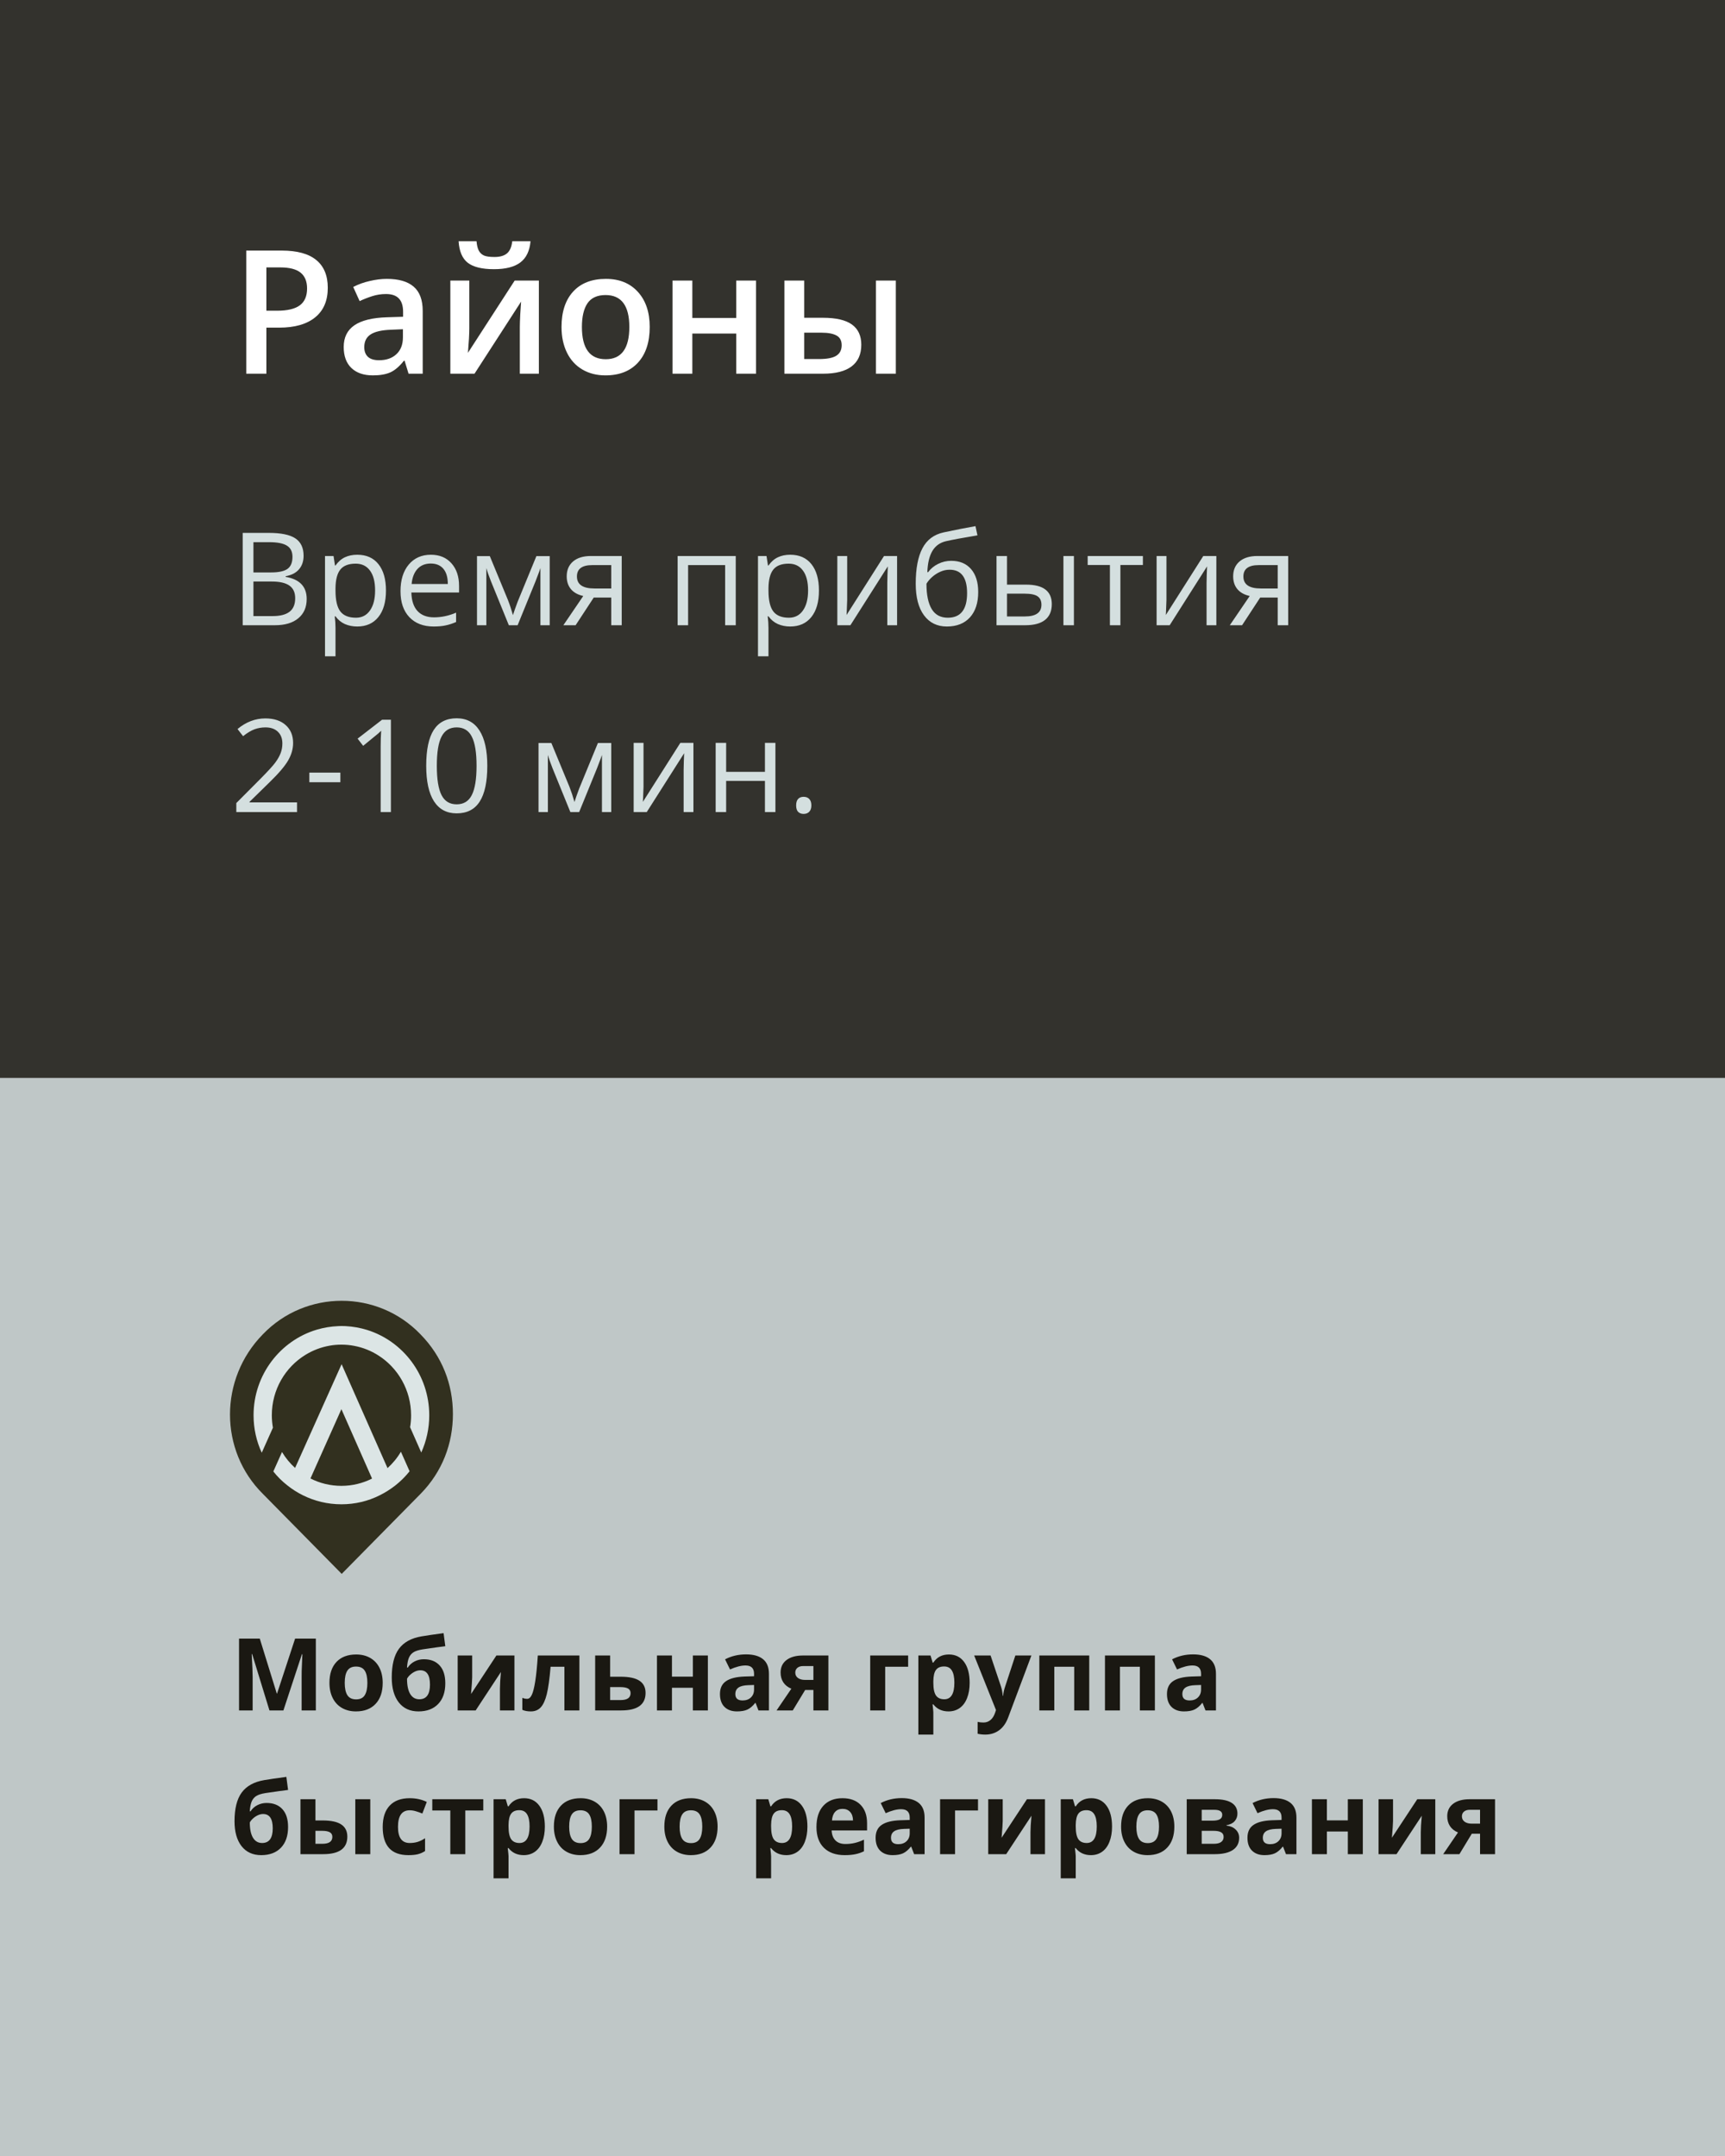
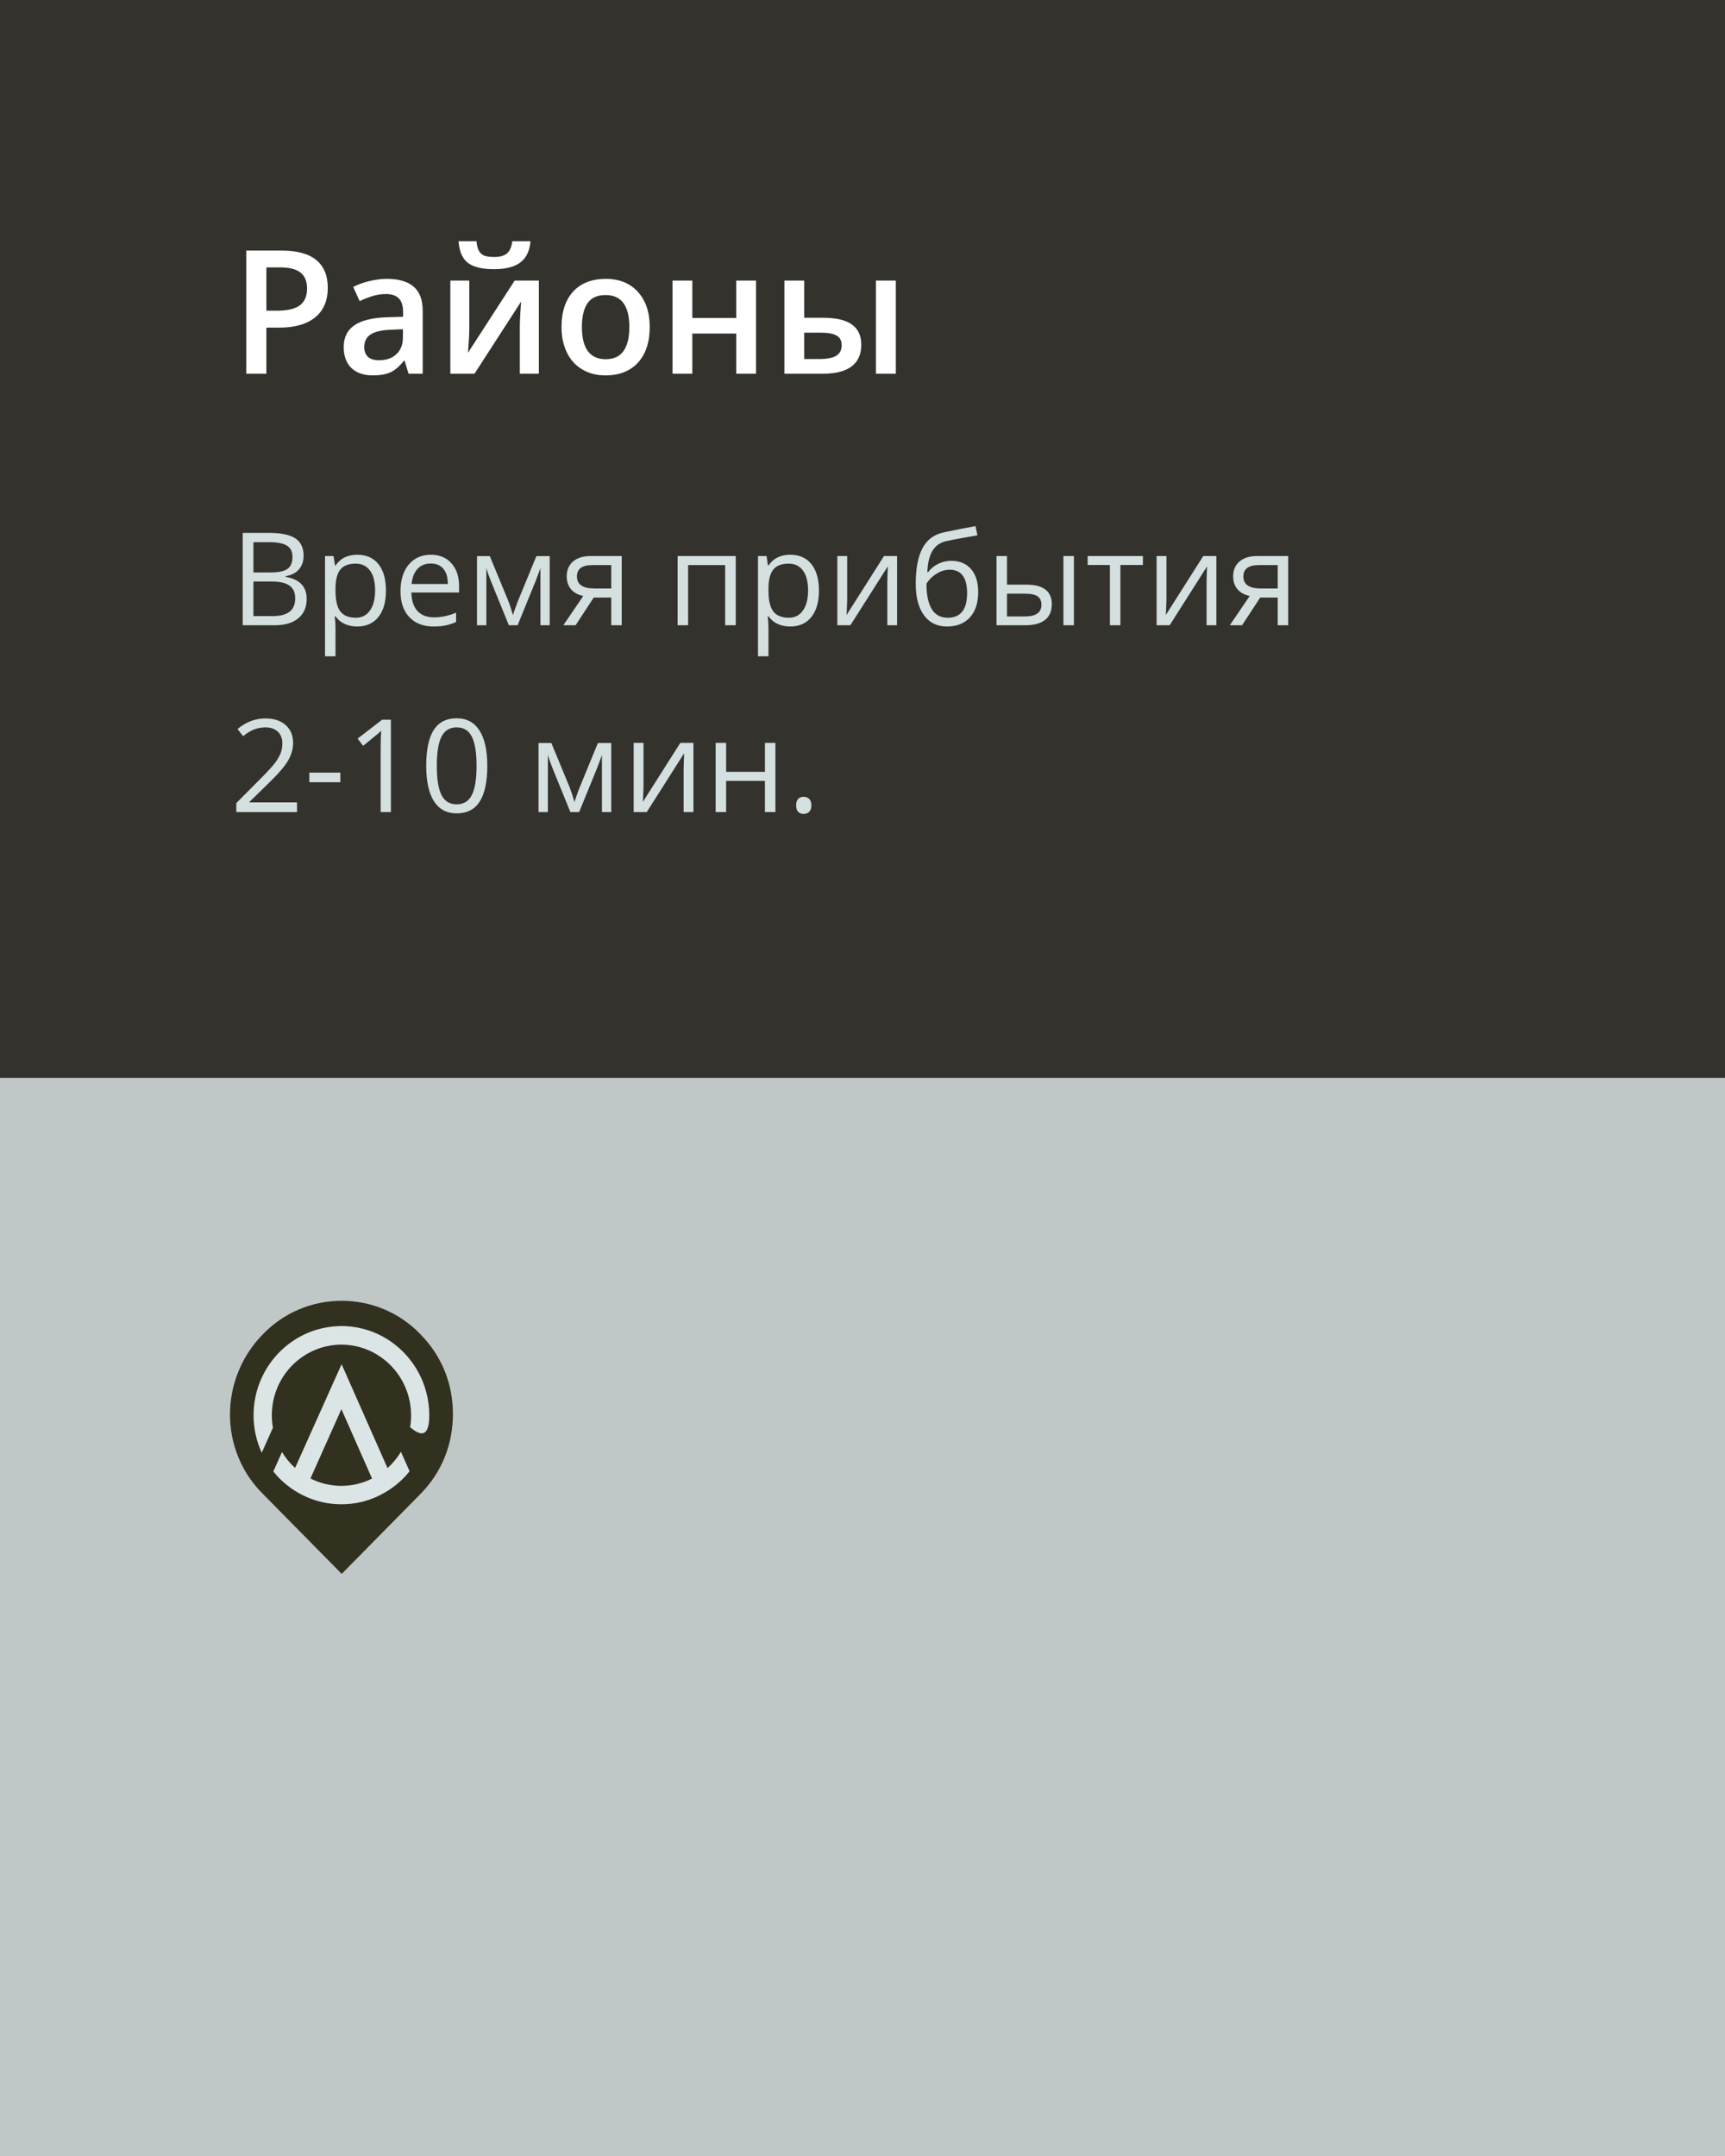
<svg xmlns="http://www.w3.org/2000/svg" width="240" height="300" viewBox="0 0 240 300" fill="none">
  <rect x="0" y="0" width="240" height="300" fill="#808080" stroke="none" />
  <rect width="240" height="150" fill="#1A1812" fill-opacity="0.75" />
  <path d="M45.605 40.047C45.605 41.836 45.02 43.207 43.848 44.16C42.676 45.113 41.008 45.59 38.844 45.59H37.062V52H34.262V34.867H39.195C41.336 34.867 42.938 35.305 44 36.18C45.07 37.055 45.605 38.344 45.605 40.047ZM37.062 43.234H38.551C39.988 43.234 41.043 42.984 41.715 42.484C42.387 41.984 42.723 41.203 42.723 40.141C42.723 39.156 42.422 38.422 41.82 37.938C41.219 37.453 40.281 37.211 39.008 37.211H37.062V43.234ZM56.844 52L56.293 50.195H56.199C55.574 50.984 54.945 51.523 54.312 51.812C53.68 52.094 52.867 52.234 51.875 52.234C50.602 52.234 49.605 51.891 48.887 51.203C48.176 50.516 47.82 49.543 47.82 48.285C47.82 46.949 48.316 45.941 49.309 45.262C50.301 44.582 51.812 44.211 53.844 44.148L56.082 44.078V43.387C56.082 42.559 55.887 41.941 55.496 41.535C55.113 41.121 54.516 40.914 53.703 40.914C53.039 40.914 52.402 41.012 51.793 41.207C51.184 41.402 50.598 41.633 50.035 41.898L49.145 39.93C49.848 39.562 50.617 39.285 51.453 39.098C52.289 38.902 53.078 38.805 53.82 38.805C55.469 38.805 56.711 39.164 57.547 39.883C58.391 40.602 58.812 41.73 58.812 43.27V52H56.844ZM52.742 50.125C53.742 50.125 54.543 49.848 55.145 49.293C55.754 48.73 56.059 47.945 56.059 46.938V45.812L54.395 45.883C53.098 45.93 52.152 46.148 51.559 46.539C50.973 46.922 50.68 47.512 50.68 48.309C50.68 48.887 50.852 49.336 51.195 49.656C51.539 49.969 52.055 50.125 52.742 50.125ZM65.293 39.039V45.684C65.293 46.457 65.231 47.594 65.106 49.094L71.609 39.039H74.973V52H72.324V45.473C72.324 45.113 72.344 44.531 72.383 43.727C72.43 42.922 72.469 42.336 72.5 41.969L66.019 52H62.656V39.039H65.293ZM68.727 37.457C67.07 37.457 65.856 37.16 65.082 36.566C64.316 35.965 63.891 34.965 63.805 33.566H66.301C66.348 34.129 66.453 34.566 66.617 34.879C66.789 35.191 67.031 35.418 67.344 35.559C67.664 35.691 68.148 35.758 68.797 35.758C69.562 35.758 70.144 35.59 70.543 35.254C70.941 34.91 71.184 34.348 71.269 33.566H73.812C73.695 34.91 73.223 35.895 72.394 36.52C71.566 37.145 70.344 37.457 68.727 37.457ZM90.394 45.496C90.394 47.613 89.852 49.266 88.766 50.453C87.68 51.641 86.168 52.234 84.231 52.234C83.019 52.234 81.949 51.961 81.019 51.414C80.09 50.867 79.375 50.082 78.875 49.059C78.375 48.035 78.125 46.848 78.125 45.496C78.125 43.395 78.664 41.754 79.742 40.574C80.82 39.395 82.34 38.805 84.301 38.805C86.176 38.805 87.66 39.41 88.754 40.621C89.848 41.824 90.394 43.449 90.394 45.496ZM80.961 45.496C80.961 48.488 82.066 49.984 84.277 49.984C86.465 49.984 87.559 48.488 87.559 45.496C87.559 42.535 86.457 41.055 84.254 41.055C83.098 41.055 82.258 41.438 81.734 42.203C81.219 42.969 80.961 44.066 80.961 45.496ZM96.324 39.039V44.242H102.43V39.039H105.184V52H102.43V46.41H96.324V52H93.57V39.039H96.324ZM111.887 44.219H114.512C116.324 44.219 117.664 44.531 118.531 45.156C119.398 45.781 119.832 46.719 119.832 47.969C119.832 49.305 119.379 50.312 118.473 50.992C117.574 51.664 116.254 52 114.512 52H109.133V39.039H111.887V44.219ZM117.102 48.039C117.102 47.391 116.859 46.938 116.375 46.68C115.898 46.422 115.211 46.293 114.312 46.293H111.887V49.961H113.961C115.07 49.961 115.871 49.805 116.363 49.492C116.855 49.18 117.102 48.695 117.102 48.039ZM124.637 52H121.871V39.039H124.637V52Z" fill="white" />
  <path d="M33.767 74.15H37.397C39.102 74.15 40.335 74.405 41.097 74.915C41.858 75.425 42.239 76.231 42.239 77.332C42.239 78.094 42.025 78.724 41.598 79.222C41.176 79.714 40.558 80.033 39.743 80.18V80.268C41.694 80.602 42.67 81.627 42.67 83.344C42.67 84.492 42.28 85.389 41.501 86.033C40.727 86.678 39.644 87 38.249 87H33.767V74.15ZM35.261 79.652H37.722C38.776 79.652 39.535 79.488 39.998 79.16C40.461 78.826 40.692 78.267 40.692 77.481C40.692 76.761 40.435 76.242 39.919 75.926C39.403 75.603 38.583 75.442 37.458 75.442H35.261V79.652ZM35.261 80.918V85.726H37.941C38.978 85.726 39.758 85.526 40.279 85.128C40.807 84.724 41.07 84.094 41.07 83.238C41.07 82.441 40.801 81.856 40.262 81.481C39.728 81.106 38.914 80.918 37.818 80.918H35.261ZM49.701 87.176C49.074 87.176 48.5 87.061 47.978 86.833C47.463 86.599 47.029 86.241 46.678 85.761H46.572C46.643 86.323 46.678 86.856 46.678 87.36V91.324H45.219V77.367H46.405L46.607 78.686H46.678C47.053 78.158 47.489 77.777 47.987 77.543C48.485 77.309 49.057 77.191 49.701 77.191C50.978 77.191 51.963 77.628 52.654 78.501C53.352 79.374 53.7 80.599 53.7 82.175C53.7 83.757 53.346 84.987 52.637 85.866C51.934 86.739 50.955 87.176 49.701 87.176ZM49.49 78.431C48.506 78.431 47.794 78.703 47.355 79.248C46.915 79.793 46.69 80.66 46.678 81.85V82.175C46.678 83.528 46.903 84.498 47.355 85.084C47.806 85.664 48.529 85.954 49.525 85.954C50.357 85.954 51.008 85.617 51.477 84.943C51.951 84.269 52.188 83.341 52.188 82.157C52.188 80.956 51.951 80.036 51.477 79.397C51.008 78.753 50.346 78.431 49.49 78.431ZM60.327 87.176C58.903 87.176 57.778 86.742 56.952 85.875C56.132 85.008 55.722 83.804 55.722 82.263C55.722 80.71 56.102 79.477 56.864 78.562C57.632 77.648 58.66 77.191 59.949 77.191C61.156 77.191 62.111 77.59 62.815 78.387C63.518 79.178 63.869 80.224 63.869 81.524V82.447H57.233C57.263 83.578 57.547 84.436 58.086 85.022C58.631 85.608 59.395 85.901 60.38 85.901C61.417 85.901 62.442 85.685 63.456 85.251V86.552C62.94 86.774 62.451 86.933 61.988 87.026C61.531 87.126 60.977 87.176 60.327 87.176ZM59.932 78.413C59.158 78.413 58.54 78.665 58.077 79.169C57.62 79.673 57.351 80.37 57.269 81.261H62.305C62.305 80.341 62.1 79.638 61.69 79.151C61.279 78.659 60.693 78.413 59.932 78.413ZM71.366 85.594L71.639 84.776L72.017 83.739L74.627 77.385H76.481V87H75.189V79.046L75.014 79.556L74.504 80.9L72.017 87H70.795L68.308 80.883C67.997 80.098 67.783 79.485 67.666 79.046V87H66.365V77.385H68.149L70.672 83.493C70.924 84.138 71.155 84.838 71.366 85.594ZM80.085 87H78.38L81.148 82.931C80.404 82.767 79.833 82.45 79.435 81.981C79.042 81.507 78.846 80.912 78.846 80.197C78.846 79.318 79.142 78.627 79.733 78.123C80.325 77.619 81.151 77.367 82.212 77.367H86.501V87H85.042V83.15H82.607L80.085 87ZM80.269 80.215C80.269 81.328 81.078 81.885 82.695 81.885H85.042V78.633H82.397C80.978 78.633 80.269 79.16 80.269 80.215ZM95.738 87H94.279V77.367H102.365V87H100.889V78.633H95.738V87ZM109.941 87.176C109.314 87.176 108.74 87.061 108.219 86.833C107.703 86.599 107.27 86.241 106.918 85.761H106.812C106.883 86.323 106.918 86.856 106.918 87.36V91.324H105.459V77.367H106.646L106.848 78.686H106.918C107.293 78.158 107.729 77.777 108.228 77.543C108.726 77.309 109.297 77.191 109.941 77.191C111.219 77.191 112.203 77.628 112.895 78.501C113.592 79.374 113.94 80.599 113.94 82.175C113.94 83.757 113.586 84.987 112.877 85.866C112.174 86.739 111.195 87.176 109.941 87.176ZM109.73 78.431C108.746 78.431 108.034 78.703 107.595 79.248C107.155 79.793 106.93 80.66 106.918 81.85V82.175C106.918 83.528 107.144 84.498 107.595 85.084C108.046 85.664 108.77 85.954 109.766 85.954C110.598 85.954 111.248 85.617 111.717 84.943C112.191 84.269 112.429 83.341 112.429 82.157C112.429 80.956 112.191 80.036 111.717 79.397C111.248 78.753 110.586 78.431 109.73 78.431ZM117.869 77.367V83.476L117.808 85.075L117.781 85.576L122.993 77.367H124.812V87H123.45V81.111L123.477 79.951L123.521 78.809L118.317 87H116.498V77.367H117.869ZM127.405 81.226C127.405 79.116 127.716 77.473 128.337 76.295C128.958 75.111 129.942 74.373 131.29 74.08C132.966 73.723 134.442 73.433 135.72 73.21L135.992 74.493C133.959 74.833 132.506 75.103 131.633 75.302C130.783 75.495 130.145 75.952 129.717 76.673C129.295 77.394 129.063 78.375 129.022 79.617H129.128C129.491 79.125 129.96 78.738 130.534 78.457C131.108 78.176 131.709 78.035 132.336 78.035C133.52 78.035 134.442 78.419 135.104 79.186C135.767 79.954 136.098 81.018 136.098 82.377C136.098 83.883 135.714 85.061 134.946 85.91C134.179 86.754 133.109 87.176 131.738 87.176C130.385 87.176 129.324 86.657 128.557 85.62C127.789 84.583 127.405 83.118 127.405 81.226ZM131.87 85.954C133.657 85.954 134.551 84.814 134.551 82.535C134.551 80.361 133.739 79.274 132.116 79.274C131.671 79.274 131.24 79.368 130.824 79.556C130.414 79.737 130.036 79.981 129.69 80.285C129.351 80.59 129.087 80.903 128.899 81.226C128.899 82.767 129.143 83.941 129.629 84.75C130.115 85.553 130.862 85.954 131.87 85.954ZM140.105 81.349H142.733C143.958 81.349 144.863 81.577 145.449 82.034C146.041 82.485 146.337 83.162 146.337 84.064C146.337 85.031 146.023 85.764 145.396 86.262C144.775 86.754 143.858 87 142.646 87H138.646V77.367H140.105V81.349ZM149.413 87H147.954V77.367H149.413V87ZM140.105 82.606V85.778H142.575C144.122 85.778 144.896 85.236 144.896 84.152C144.896 83.613 144.717 83.221 144.359 82.975C144.002 82.728 143.393 82.606 142.531 82.606H140.105ZM159.011 78.615H155.882V87H154.423V78.615H151.329V77.367H159.011V78.615ZM162.289 77.367V83.476L162.228 85.075L162.201 85.576L167.413 77.367H169.232V87H167.87V81.111L167.896 79.951L167.94 78.809L162.737 87H160.918V77.367H162.289ZM172.81 87H171.104L173.873 82.931C173.129 82.767 172.558 82.45 172.159 81.981C171.767 81.507 171.57 80.912 171.57 80.197C171.57 79.318 171.866 78.627 172.458 78.123C173.05 77.619 173.876 77.367 174.937 77.367H179.226V87H177.767V83.15H175.332L172.81 87ZM172.994 80.215C172.994 81.328 173.803 81.885 175.42 81.885H177.767V78.633H175.121C173.703 78.633 172.994 79.16 172.994 80.215ZM41.325 113H32.879V111.743L36.263 108.342C37.294 107.299 37.974 106.555 38.302 106.109C38.63 105.664 38.876 105.23 39.04 104.809C39.204 104.387 39.286 103.933 39.286 103.446C39.286 102.761 39.078 102.219 38.662 101.82C38.246 101.416 37.669 101.214 36.931 101.214C36.398 101.214 35.891 101.302 35.41 101.478C34.935 101.653 34.405 101.973 33.819 102.436L33.046 101.442C34.23 100.458 35.519 99.966 36.913 99.966C38.12 99.966 39.066 100.276 39.752 100.897C40.438 101.513 40.78 102.342 40.78 103.385C40.78 104.199 40.552 105.005 40.095 105.802C39.638 106.599 38.782 107.606 37.528 108.825L34.716 111.576V111.646H41.325V113ZM43.039 108.843V107.507H47.355V108.843H43.039ZM54.386 113H52.962V103.842C52.962 103.08 52.985 102.359 53.032 101.68C52.909 101.803 52.772 101.932 52.619 102.066C52.467 102.201 51.77 102.772 50.527 103.78L49.754 102.778L53.155 100.15H54.386V113ZM67.798 106.558C67.798 108.778 67.446 110.437 66.743 111.532C66.046 112.628 64.977 113.176 63.535 113.176C62.152 113.176 61.101 112.616 60.38 111.497C59.659 110.372 59.299 108.726 59.299 106.558C59.299 104.319 59.648 102.658 60.345 101.574C61.042 100.49 62.105 99.948 63.535 99.948C64.93 99.948 65.987 100.514 66.708 101.645C67.435 102.775 67.798 104.413 67.798 106.558ZM60.775 106.558C60.775 108.427 60.995 109.789 61.435 110.645C61.874 111.494 62.574 111.919 63.535 111.919C64.508 111.919 65.211 111.488 65.644 110.627C66.084 109.76 66.304 108.403 66.304 106.558C66.304 104.712 66.084 103.361 65.644 102.506C65.211 101.645 64.508 101.214 63.535 101.214C62.574 101.214 61.874 101.639 61.435 102.488C60.995 103.332 60.775 104.688 60.775 106.558ZM79.927 111.594L80.199 110.776L80.577 109.739L83.188 103.385H85.042V113H83.75V105.046L83.574 105.556L83.064 106.9L80.577 113H79.356L76.868 106.883C76.558 106.098 76.344 105.485 76.227 105.046V113H74.926V103.385H76.71L79.232 109.493C79.484 110.138 79.716 110.838 79.927 111.594ZM89.533 103.367V109.476L89.472 111.075L89.445 111.576L94.657 103.367H96.477V113H95.114V107.111L95.141 105.951L95.185 104.809L89.981 113H88.162V103.367H89.533ZM101.029 103.367V107.401H106.426V103.367H107.885V113H106.426V108.658H101.029V113H99.57V103.367H101.029ZM110.768 112.068C110.768 111.676 110.855 111.38 111.031 111.181C111.213 110.976 111.471 110.873 111.805 110.873C112.145 110.873 112.408 110.976 112.596 111.181C112.789 111.38 112.886 111.676 112.886 112.068C112.886 112.449 112.789 112.742 112.596 112.947C112.402 113.152 112.139 113.255 111.805 113.255C111.506 113.255 111.257 113.164 111.058 112.982C110.864 112.795 110.768 112.49 110.768 112.068Z" fill="#D4DFDF" />
  <rect y="150" width="240" height="150" fill="#D4DFDF" fill-opacity="0.75" />
-   <path d="M37.489 238L35.083 230.159H35.022C35.108 231.754 35.151 232.818 35.151 233.352V238H33.258V228.006H36.143L38.508 235.648H38.549L41.058 228.006H43.942V238H41.967V233.27C41.967 233.046 41.969 232.789 41.974 232.497C41.983 232.205 42.015 231.431 42.069 230.173H42.008L39.431 238H37.489ZM47.962 234.165C47.962 234.922 48.085 235.493 48.331 235.881C48.582 236.268 48.987 236.462 49.548 236.462C50.104 236.462 50.503 236.271 50.744 235.888C50.99 235.5 51.113 234.926 51.113 234.165C51.113 233.409 50.99 232.841 50.744 232.463C50.498 232.085 50.095 231.896 49.534 231.896C48.978 231.896 48.577 232.085 48.331 232.463C48.085 232.837 47.962 233.404 47.962 234.165ZM53.246 234.165C53.246 235.409 52.918 236.382 52.262 237.084C51.605 237.786 50.692 238.137 49.52 238.137C48.787 238.137 48.14 237.977 47.579 237.658C47.019 237.335 46.588 236.872 46.287 236.271C45.986 235.669 45.836 234.967 45.836 234.165C45.836 232.916 46.162 231.946 46.813 231.253C47.465 230.56 48.381 230.214 49.562 230.214C50.295 230.214 50.942 230.373 51.503 230.692C52.063 231.011 52.494 231.469 52.795 232.066C53.096 232.663 53.246 233.363 53.246 234.165ZM54.504 233.42C54.504 231.665 54.837 230.335 55.502 229.428C56.172 228.516 57.215 227.94 58.633 227.698C59.321 227.58 60.349 227.429 61.716 227.247L61.955 229.065C61.363 229.134 60.312 229.28 58.804 229.503C58.23 229.594 57.801 229.731 57.519 229.913C57.236 230.095 57.024 230.355 56.883 230.692C56.746 231.03 56.662 231.479 56.63 232.039H56.732C56.974 231.665 57.293 231.378 57.69 231.178C58.086 230.977 58.512 230.877 58.968 230.877C59.911 230.877 60.645 231.166 61.169 231.745C61.693 232.319 61.955 233.144 61.955 234.22C61.955 235.459 61.622 236.423 60.957 237.111C60.296 237.795 59.383 238.137 58.216 238.137C57.049 238.137 56.138 237.72 55.481 236.886C54.83 236.047 54.504 234.892 54.504 233.42ZM58.339 236.448C59.328 236.448 59.822 235.767 59.822 234.404C59.822 233.078 59.376 232.415 58.482 232.415C58.236 232.415 57.99 232.472 57.744 232.586C57.503 232.7 57.279 232.85 57.074 233.037C56.874 233.219 56.726 233.404 56.63 233.591C56.63 234.516 56.778 235.225 57.074 235.717C57.37 236.204 57.792 236.448 58.339 236.448ZM65.694 230.357V233.379C65.694 233.698 65.642 234.477 65.537 235.717L69.064 230.357H71.573V238H69.557V234.951C69.557 234.409 69.602 233.643 69.693 232.654L66.18 238H63.678V230.357H65.694ZM80.61 238H78.525V231.923H76.605C76.459 233.632 76.281 234.908 76.071 235.751C75.862 236.59 75.581 237.198 75.231 237.576C74.884 237.95 74.428 238.137 73.863 238.137C73.38 238.137 72.984 238.064 72.674 237.918V236.25C72.897 236.341 73.12 236.387 73.344 236.387C73.603 236.387 73.82 236.2 73.993 235.826C74.171 235.452 74.328 234.83 74.465 233.96C74.606 233.085 74.727 231.884 74.827 230.357H80.61V238ZM84.89 233.311H86.359C87.535 233.311 88.406 233.497 88.971 233.871C89.536 234.245 89.818 234.81 89.818 235.566C89.818 237.189 88.693 238 86.441 238H82.805V230.357H84.89V233.311ZM87.733 235.594C87.733 235.298 87.615 235.083 87.378 234.951C87.141 234.819 86.788 234.753 86.318 234.753H84.89V236.558H86.346C87.271 236.558 87.733 236.236 87.733 235.594ZM93.489 230.357V233.297H96.401V230.357H98.486V238H96.401V234.849H93.489V238H91.404V230.357H93.489ZM105.527 238L105.124 236.961H105.069C104.718 237.403 104.356 237.711 103.982 237.884C103.613 238.052 103.13 238.137 102.533 238.137C101.799 238.137 101.221 237.927 100.797 237.508C100.378 237.089 100.168 236.492 100.168 235.717C100.168 234.906 100.451 234.309 101.016 233.926C101.585 233.538 102.442 233.324 103.586 233.283L104.912 233.242V232.907C104.912 232.132 104.516 231.745 103.723 231.745C103.112 231.745 102.394 231.93 101.569 232.299L100.879 230.891C101.758 230.43 102.734 230.2 103.805 230.2C104.83 230.2 105.616 230.424 106.163 230.87C106.71 231.317 106.983 231.996 106.983 232.907V238H105.527ZM104.912 234.459L104.105 234.486C103.499 234.505 103.048 234.614 102.752 234.814C102.456 235.015 102.308 235.32 102.308 235.73C102.308 236.318 102.645 236.612 103.319 236.612C103.802 236.612 104.188 236.473 104.475 236.195C104.766 235.917 104.912 235.548 104.912 235.088V234.459ZM110.299 238H108.043L110.101 234.979C109.608 234.773 109.235 234.477 108.979 234.09C108.729 233.702 108.604 233.247 108.604 232.723C108.604 231.984 108.879 231.406 109.431 230.986C109.987 230.567 110.743 230.357 111.7 230.357H115.255V238H113.17V235.156H112.021L110.299 238ZM110.647 232.736C110.647 233.055 110.773 233.306 111.023 233.488C111.274 233.666 111.602 233.755 112.008 233.755H113.17V231.827H111.741C111.399 231.827 111.131 231.911 110.935 232.08C110.743 232.244 110.647 232.463 110.647 232.736ZM126.35 230.357V231.923H123.157V238H121.072V230.357H126.35ZM131.969 238.137C131.071 238.137 130.367 237.811 129.856 237.159H129.747C129.82 237.797 129.856 238.166 129.856 238.267V241.363H127.771V230.357H129.467L129.761 231.349H129.856C130.344 230.592 131.066 230.214 132.023 230.214C132.926 230.214 133.632 230.562 134.143 231.26C134.653 231.957 134.908 232.925 134.908 234.165C134.908 234.981 134.787 235.689 134.546 236.291C134.309 236.893 133.969 237.351 133.527 237.665C133.085 237.979 132.566 238.137 131.969 238.137ZM131.354 231.882C130.839 231.882 130.463 232.041 130.226 232.36C129.989 232.675 129.866 233.197 129.856 233.926V234.151C129.856 234.972 129.977 235.56 130.219 235.915C130.465 236.271 130.852 236.448 131.381 236.448C132.315 236.448 132.782 235.678 132.782 234.138C132.782 233.386 132.666 232.823 132.434 232.449C132.206 232.071 131.846 231.882 131.354 231.882ZM135.537 230.357H137.82L139.263 234.657C139.386 235.031 139.47 235.473 139.516 235.983H139.557C139.607 235.514 139.705 235.072 139.851 234.657L141.266 230.357H143.501L140.268 238.978C139.971 239.775 139.548 240.372 138.996 240.769C138.449 241.165 137.809 241.363 137.075 241.363C136.715 241.363 136.362 241.325 136.016 241.247V239.593C136.266 239.652 136.54 239.682 136.836 239.682C137.205 239.682 137.526 239.568 137.8 239.34C138.078 239.117 138.294 238.777 138.449 238.321L138.572 237.945L135.537 230.357ZM151.547 230.357V238H149.455V231.923H146.687V238H144.602V230.357H151.547ZM160.68 230.357V238H158.588V231.923H155.819V238H153.734V230.357H160.68ZM167.721 238L167.317 236.961H167.263C166.912 237.403 166.549 237.711 166.176 237.884C165.807 238.052 165.324 238.137 164.727 238.137C163.993 238.137 163.414 237.927 162.99 237.508C162.571 237.089 162.361 236.492 162.361 235.717C162.361 234.906 162.644 234.309 163.209 233.926C163.779 233.538 164.635 233.324 165.779 233.283L167.105 233.242V232.907C167.105 232.132 166.709 231.745 165.916 231.745C165.305 231.745 164.588 231.93 163.763 232.299L163.072 230.891C163.952 230.43 164.927 230.2 165.998 230.2C167.023 230.2 167.81 230.424 168.356 230.87C168.903 231.317 169.177 231.996 169.177 232.907V238H167.721ZM167.105 234.459L166.299 234.486C165.693 234.505 165.242 234.614 164.945 234.814C164.649 235.015 164.501 235.32 164.501 235.73C164.501 236.318 164.838 236.612 165.513 236.612C165.996 236.612 166.381 236.473 166.668 236.195C166.96 235.917 167.105 235.548 167.105 235.088V234.459ZM32.629 253.42C32.629 251.665 32.962 250.335 33.627 249.428C34.297 248.516 35.34 247.94 36.758 247.698C37.446 247.58 38.474 247.429 39.841 247.247L40.08 249.065C39.488 249.134 38.437 249.28 36.929 249.503C36.355 249.594 35.926 249.731 35.644 249.913C35.361 250.095 35.149 250.355 35.008 250.692C34.871 251.03 34.787 251.479 34.755 252.039H34.857C35.099 251.665 35.418 251.378 35.815 251.178C36.211 250.977 36.637 250.877 37.093 250.877C38.036 250.877 38.77 251.166 39.294 251.745C39.818 252.319 40.08 253.144 40.08 254.22C40.08 255.459 39.747 256.423 39.082 257.111C38.421 257.795 37.508 258.137 36.341 258.137C35.174 258.137 34.263 257.72 33.606 256.886C32.955 256.047 32.629 254.892 32.629 253.42ZM36.464 256.448C37.453 256.448 37.947 255.767 37.947 254.404C37.947 253.078 37.501 252.415 36.607 252.415C36.361 252.415 36.115 252.472 35.869 252.586C35.628 252.7 35.404 252.85 35.199 253.037C34.999 253.219 34.851 253.404 34.755 253.591C34.755 254.516 34.903 255.225 35.199 255.717C35.495 256.204 35.917 256.448 36.464 256.448ZM43.888 253.311H44.893C46.059 253.311 46.923 253.497 47.483 253.871C48.044 254.245 48.324 254.81 48.324 255.566C48.324 256.373 48.044 256.981 47.483 257.392C46.923 257.797 46.084 258 44.968 258H41.803V250.357H43.888V253.311ZM46.239 255.594C46.239 255.298 46.121 255.083 45.884 254.951C45.647 254.819 45.294 254.753 44.824 254.753H43.888V256.558H44.852C45.777 256.558 46.239 256.236 46.239 255.594ZM51.517 258H49.432V250.357H51.517V258ZM56.815 258.137C54.435 258.137 53.246 256.831 53.246 254.22C53.246 252.921 53.57 251.93 54.217 251.246C54.864 250.558 55.791 250.214 56.999 250.214C57.883 250.214 58.676 250.387 59.378 250.733L58.763 252.347C58.435 252.215 58.129 252.107 57.847 252.025C57.564 251.939 57.282 251.896 56.999 251.896C55.914 251.896 55.372 252.666 55.372 254.206C55.372 255.701 55.914 256.448 56.999 256.448C57.4 256.448 57.772 256.396 58.113 256.291C58.455 256.182 58.797 256.013 59.139 255.785V257.569C58.801 257.784 58.46 257.932 58.113 258.014C57.772 258.096 57.339 258.137 56.815 258.137ZM67.239 250.357V251.923H64.737V258H62.652V251.923H60.144V250.357H67.239ZM72.865 258.137C71.967 258.137 71.263 257.811 70.753 257.159H70.644C70.716 257.797 70.753 258.166 70.753 258.267V261.363H68.668V250.357H70.363L70.657 251.349H70.753C71.241 250.592 71.963 250.214 72.92 250.214C73.822 250.214 74.529 250.562 75.039 251.26C75.549 251.957 75.805 252.925 75.805 254.165C75.805 254.981 75.684 255.689 75.442 256.291C75.205 256.893 74.866 257.351 74.424 257.665C73.982 257.979 73.462 258.137 72.865 258.137ZM72.25 251.882C71.735 251.882 71.359 252.041 71.122 252.36C70.885 252.675 70.762 253.197 70.753 253.926V254.151C70.753 254.972 70.874 255.56 71.115 255.915C71.361 256.271 71.749 256.448 72.277 256.448C73.212 256.448 73.679 255.678 73.679 254.138C73.679 253.386 73.562 252.823 73.33 252.449C73.102 252.071 72.742 251.882 72.25 251.882ZM79.189 254.165C79.189 254.922 79.311 255.493 79.558 255.881C79.808 256.268 80.214 256.462 80.774 256.462C81.33 256.462 81.729 256.271 81.971 255.888C82.217 255.5 82.34 254.926 82.34 254.165C82.34 253.409 82.217 252.841 81.971 252.463C81.725 252.085 81.321 251.896 80.761 251.896C80.205 251.896 79.804 252.085 79.558 252.463C79.311 252.837 79.189 253.404 79.189 254.165ZM84.473 254.165C84.473 255.409 84.144 256.382 83.488 257.084C82.832 257.786 81.918 258.137 80.747 258.137C80.013 258.137 79.366 257.977 78.806 257.658C78.245 257.335 77.814 256.872 77.514 256.271C77.213 255.669 77.062 254.967 77.062 254.165C77.062 252.916 77.388 251.946 78.04 251.253C78.692 250.56 79.608 250.214 80.788 250.214C81.522 250.214 82.169 250.373 82.73 250.692C83.29 251.011 83.721 251.469 84.022 252.066C84.322 252.663 84.473 253.363 84.473 254.165ZM91.473 250.357V251.923H88.28V258H86.195V250.357H91.473ZM94.556 254.165C94.556 254.922 94.679 255.493 94.925 255.881C95.175 256.268 95.581 256.462 96.142 256.462C96.698 256.462 97.096 256.271 97.338 255.888C97.584 255.5 97.707 254.926 97.707 254.165C97.707 253.409 97.584 252.841 97.338 252.463C97.092 252.085 96.689 251.896 96.128 251.896C95.572 251.896 95.171 252.085 94.925 252.463C94.679 252.837 94.556 253.404 94.556 254.165ZM99.84 254.165C99.84 255.409 99.512 256.382 98.856 257.084C98.199 257.786 97.285 258.137 96.114 258.137C95.38 258.137 94.733 257.977 94.173 257.658C93.612 257.335 93.182 256.872 92.881 256.271C92.58 255.669 92.43 254.967 92.43 254.165C92.43 252.916 92.755 251.946 93.407 251.253C94.059 250.56 94.975 250.214 96.155 250.214C96.889 250.214 97.536 250.373 98.097 250.692C98.657 251.011 99.088 251.469 99.389 252.066C99.689 252.663 99.84 253.363 99.84 254.165ZM109.396 258.137C108.499 258.137 107.795 257.811 107.284 257.159H107.175C107.248 257.797 107.284 258.166 107.284 258.267V261.363H105.199V250.357H106.895L107.188 251.349H107.284C107.772 250.592 108.494 250.214 109.451 250.214C110.354 250.214 111.06 250.562 111.57 251.26C112.081 251.957 112.336 252.925 112.336 254.165C112.336 254.981 112.215 255.689 111.974 256.291C111.737 256.893 111.397 257.351 110.955 257.665C110.513 257.979 109.993 258.137 109.396 258.137ZM108.781 251.882C108.266 251.882 107.89 252.041 107.653 252.36C107.416 252.675 107.293 253.197 107.284 253.926V254.151C107.284 254.972 107.405 255.56 107.646 255.915C107.893 256.271 108.28 256.448 108.809 256.448C109.743 256.448 110.21 255.678 110.21 254.138C110.21 253.386 110.094 252.823 109.861 252.449C109.633 252.071 109.273 251.882 108.781 251.882ZM117.224 251.697C116.782 251.697 116.435 251.839 116.185 252.121C115.934 252.399 115.79 252.796 115.754 253.311H118.68C118.671 252.796 118.536 252.399 118.276 252.121C118.017 251.839 117.666 251.697 117.224 251.697ZM117.518 258.137C116.287 258.137 115.326 257.797 114.633 257.118C113.94 256.439 113.594 255.478 113.594 254.233C113.594 252.953 113.913 251.964 114.551 251.267C115.193 250.565 116.08 250.214 117.21 250.214C118.29 250.214 119.131 250.521 119.732 251.137C120.334 251.752 120.635 252.602 120.635 253.687V254.698H115.706C115.729 255.291 115.904 255.753 116.232 256.086C116.561 256.419 117.021 256.585 117.613 256.585C118.074 256.585 118.509 256.537 118.919 256.441C119.329 256.346 119.757 256.193 120.204 255.983V257.597C119.84 257.779 119.45 257.913 119.035 258C118.62 258.091 118.115 258.137 117.518 258.137ZM127.184 258L126.78 256.961H126.726C126.375 257.403 126.012 257.711 125.639 257.884C125.27 258.052 124.786 258.137 124.189 258.137C123.456 258.137 122.877 257.927 122.453 257.508C122.034 257.089 121.824 256.492 121.824 255.717C121.824 254.906 122.107 254.309 122.672 253.926C123.242 253.538 124.098 253.324 125.242 253.283L126.568 253.242V252.907C126.568 252.132 126.172 251.745 125.379 251.745C124.768 251.745 124.05 251.93 123.226 252.299L122.535 250.891C123.415 250.43 124.39 250.2 125.461 250.2C126.486 250.2 127.272 250.424 127.819 250.87C128.366 251.317 128.64 251.996 128.64 252.907V258H127.184ZM126.568 254.459L125.762 254.486C125.156 254.505 124.704 254.614 124.408 254.814C124.112 255.015 123.964 255.32 123.964 255.73C123.964 256.318 124.301 256.612 124.976 256.612C125.459 256.612 125.844 256.473 126.131 256.195C126.423 255.917 126.568 255.548 126.568 255.088V254.459ZM136.07 250.357V251.923H132.878V258H130.793V250.357H136.07ZM139.509 250.357V253.379C139.509 253.698 139.456 254.477 139.352 255.717L142.879 250.357H145.388V258H143.371V254.951C143.371 254.409 143.417 253.643 143.508 252.654L139.994 258H137.492V250.357H139.509ZM151.779 258.137C150.882 258.137 150.177 257.811 149.667 257.159H149.558C149.631 257.797 149.667 258.166 149.667 258.267V261.363H147.582V250.357H149.277L149.571 251.349H149.667C150.155 250.592 150.877 250.214 151.834 250.214C152.736 250.214 153.443 250.562 153.953 251.26C154.464 251.957 154.719 252.925 154.719 254.165C154.719 254.981 154.598 255.689 154.356 256.291C154.119 256.893 153.78 257.351 153.338 257.665C152.896 257.979 152.376 258.137 151.779 258.137ZM151.164 251.882C150.649 251.882 150.273 252.041 150.036 252.36C149.799 252.675 149.676 253.197 149.667 253.926V254.151C149.667 254.972 149.788 255.56 150.029 255.915C150.275 256.271 150.663 256.448 151.191 256.448C152.126 256.448 152.593 255.678 152.593 254.138C152.593 253.386 152.477 252.823 152.244 252.449C152.016 252.071 151.656 251.882 151.164 251.882ZM158.103 254.165C158.103 254.922 158.226 255.493 158.472 255.881C158.722 256.268 159.128 256.462 159.688 256.462C160.244 256.462 160.643 256.271 160.885 255.888C161.131 255.5 161.254 254.926 161.254 254.165C161.254 253.409 161.131 252.841 160.885 252.463C160.639 252.085 160.235 251.896 159.675 251.896C159.119 251.896 158.718 252.085 158.472 252.463C158.226 252.837 158.103 253.404 158.103 254.165ZM163.387 254.165C163.387 255.409 163.059 256.382 162.402 257.084C161.746 257.786 160.832 258.137 159.661 258.137C158.927 258.137 158.28 257.977 157.72 257.658C157.159 257.335 156.729 256.872 156.428 256.271C156.127 255.669 155.977 254.967 155.977 254.165C155.977 252.916 156.302 251.946 156.954 251.253C157.606 250.56 158.522 250.214 159.702 250.214C160.436 250.214 161.083 250.373 161.644 250.692C162.204 251.011 162.635 251.469 162.936 252.066C163.236 252.663 163.387 253.363 163.387 254.165ZM172.164 252.36C172.164 252.771 172.034 253.121 171.774 253.413C171.519 253.7 171.141 253.885 170.64 253.967V254.021C171.182 254.085 171.61 254.272 171.925 254.582C172.244 254.887 172.403 255.266 172.403 255.717C172.403 256.46 172.112 257.027 171.528 257.419C170.945 257.806 170.111 258 169.026 258H165.109V250.357H169.026C170.075 250.357 170.858 250.528 171.378 250.87C171.902 251.207 172.164 251.704 172.164 252.36ZM170.243 255.607C170.243 255.307 170.127 255.09 169.895 254.958C169.662 254.821 169.313 254.753 168.849 254.753H167.194V256.558H168.89C169.332 256.558 169.667 256.476 169.895 256.312C170.127 256.143 170.243 255.908 170.243 255.607ZM170.052 252.524C170.052 252.06 169.683 251.827 168.944 251.827H167.194V253.338H168.705C169.147 253.338 169.482 253.274 169.71 253.146C169.938 253.019 170.052 252.812 170.052 252.524ZM178.918 258L178.515 256.961H178.46C178.109 257.403 177.747 257.711 177.373 257.884C177.004 258.052 176.521 258.137 175.924 258.137C175.19 258.137 174.611 257.927 174.188 257.508C173.768 257.089 173.559 256.492 173.559 255.717C173.559 254.906 173.841 254.309 174.406 253.926C174.976 253.538 175.833 253.324 176.977 253.283L178.303 253.242V252.907C178.303 252.132 177.906 251.745 177.113 251.745C176.503 251.745 175.785 251.93 174.96 252.299L174.27 250.891C175.149 250.43 176.124 250.2 177.195 250.2C178.221 250.2 179.007 250.424 179.554 250.87C180.101 251.317 180.374 251.996 180.374 252.907V258H178.918ZM178.303 254.459L177.496 254.486C176.89 254.505 176.439 254.614 176.143 254.814C175.846 255.015 175.698 255.32 175.698 255.73C175.698 256.318 176.035 256.612 176.71 256.612C177.193 256.612 177.578 256.473 177.865 256.195C178.157 255.917 178.303 255.548 178.303 255.088V254.459ZM184.612 250.357V253.297H187.524V250.357H189.609V258H187.524V254.849H184.612V258H182.527V250.357H184.612ZM193.813 250.357V253.379C193.813 253.698 193.761 254.477 193.656 255.717L197.184 250.357H199.692V258H197.676V254.951C197.676 254.409 197.721 253.643 197.812 252.654L194.299 258H191.797V250.357H193.813ZM203.049 258H200.793L202.851 254.979C202.358 254.773 201.985 254.477 201.729 254.09C201.479 253.702 201.354 253.247 201.354 252.723C201.354 251.984 201.629 251.406 202.181 250.986C202.737 250.567 203.493 250.357 204.45 250.357H208.005V258H205.92V255.156H204.771L203.049 258ZM203.397 252.736C203.397 253.055 203.523 253.306 203.773 253.488C204.024 253.666 204.352 253.755 204.758 253.755H205.92V251.827H204.491C204.149 251.827 203.881 251.911 203.685 252.08C203.493 252.244 203.397 252.463 203.397 252.736Z" fill="#1A1812" />
  <g clip-path="url(#clip0)">
    <path d="M36.583 185.651C30.472 191.867 30.472 201.832 36.583 207.879L47.542 219L58.5 207.879C61.556 204.778 63.014 200.846 63.014 196.758C63.014 192.671 61.556 188.766 58.486 185.651C52.528 179.45 42.556 179.45 36.583 185.651Z" fill="#32301F" />
    <path d="M53.917 204.285L47.528 189.824L41.056 204.257C40.347 203.623 39.736 202.875 39.236 202.044L38.028 204.75C38.597 205.469 39.25 206.117 39.972 206.681C40.639 207.217 41.375 207.682 42.139 208.062C43.764 208.866 45.569 209.317 47.5 209.317C49.403 209.317 51.208 208.88 52.806 208.077C53.583 207.696 54.306 207.231 54.986 206.709C55.722 206.131 56.403 205.455 56.986 204.722L55.778 202.002C55.278 202.861 54.639 203.623 53.917 204.285ZM47.5 206.752C45.958 206.752 44.486 206.385 43.194 205.723L47.5 196.082L51.764 205.737C50.486 206.385 49.028 206.752 47.5 206.752Z" fill="#DCE5E5" />
-     <path d="M51.083 185.059C50.125 184.763 49.111 184.58 48.069 184.524C47.889 184.51 47.694 184.51 47.514 184.51C47.375 184.51 47.222 184.51 47.083 184.524C46.042 184.566 45.042 184.735 44.083 185.017C39 186.525 35.278 191.303 35.278 196.927C35.278 198.788 35.681 200.55 36.417 202.142L37.972 198.661C37.875 198.097 37.819 197.519 37.819 196.927C37.819 193.361 39.694 190.232 42.514 188.513C43.528 187.892 44.653 187.456 45.875 187.244C46.403 187.145 46.958 187.103 47.514 187.103C48.111 187.103 48.708 187.16 49.278 187.272C50.5 187.498 51.639 187.963 52.653 188.611C55.375 190.345 57.194 193.432 57.194 196.941C57.194 197.505 57.153 198.055 57.056 198.591L58.611 202.114C59.319 200.536 59.722 198.788 59.722 196.941C59.722 191.346 56.083 186.624 51.083 185.059Z" fill="#DCE5E5" />
+     <path d="M51.083 185.059C50.125 184.763 49.111 184.58 48.069 184.524C47.889 184.51 47.694 184.51 47.514 184.51C47.375 184.51 47.222 184.51 47.083 184.524C46.042 184.566 45.042 184.735 44.083 185.017C39 186.525 35.278 191.303 35.278 196.927C35.278 198.788 35.681 200.55 36.417 202.142L37.972 198.661C37.875 198.097 37.819 197.519 37.819 196.927C37.819 193.361 39.694 190.232 42.514 188.513C43.528 187.892 44.653 187.456 45.875 187.244C46.403 187.145 46.958 187.103 47.514 187.103C48.111 187.103 48.708 187.16 49.278 187.272C50.5 187.498 51.639 187.963 52.653 188.611C55.375 190.345 57.194 193.432 57.194 196.941C57.194 197.505 57.153 198.055 57.056 198.591C59.319 200.536 59.722 198.788 59.722 196.941C59.722 191.346 56.083 186.624 51.083 185.059Z" fill="#DCE5E5" />
  </g>
  <defs>
    <clipPath id="clip0">
      <rect width="31" height="38" fill="white" transform="translate(32 181)" />
    </clipPath>
  </defs>
</svg>